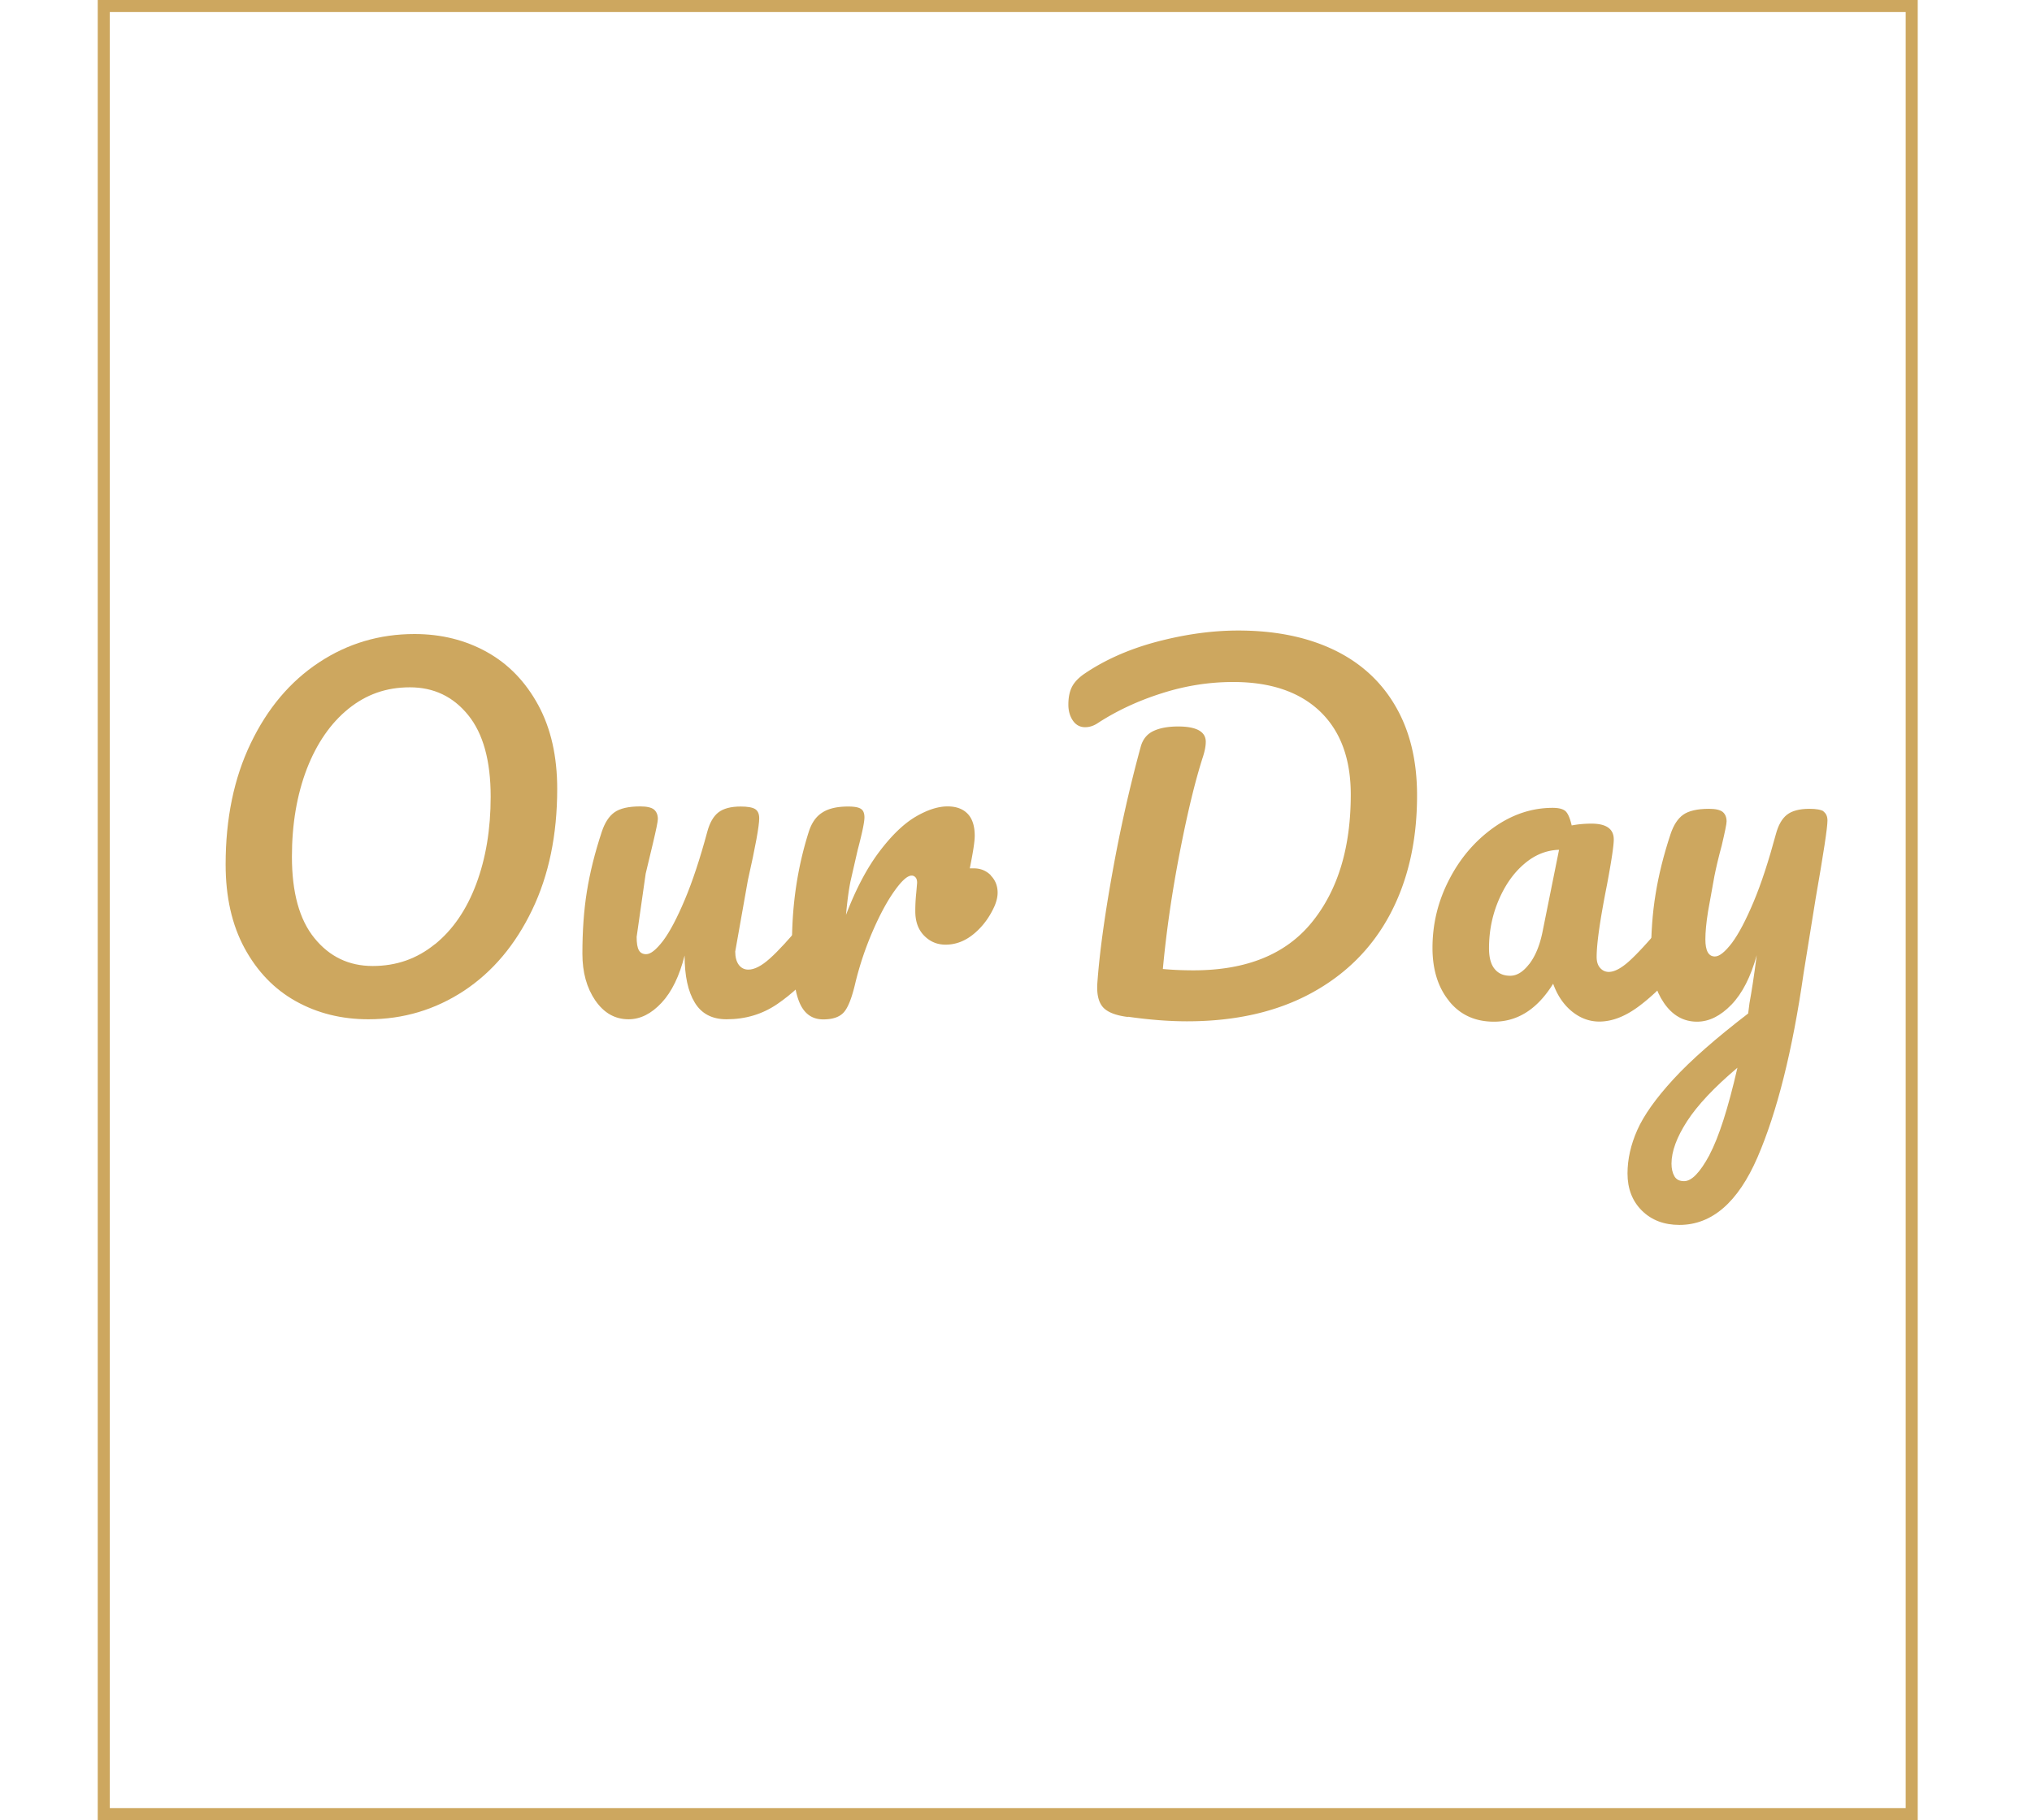
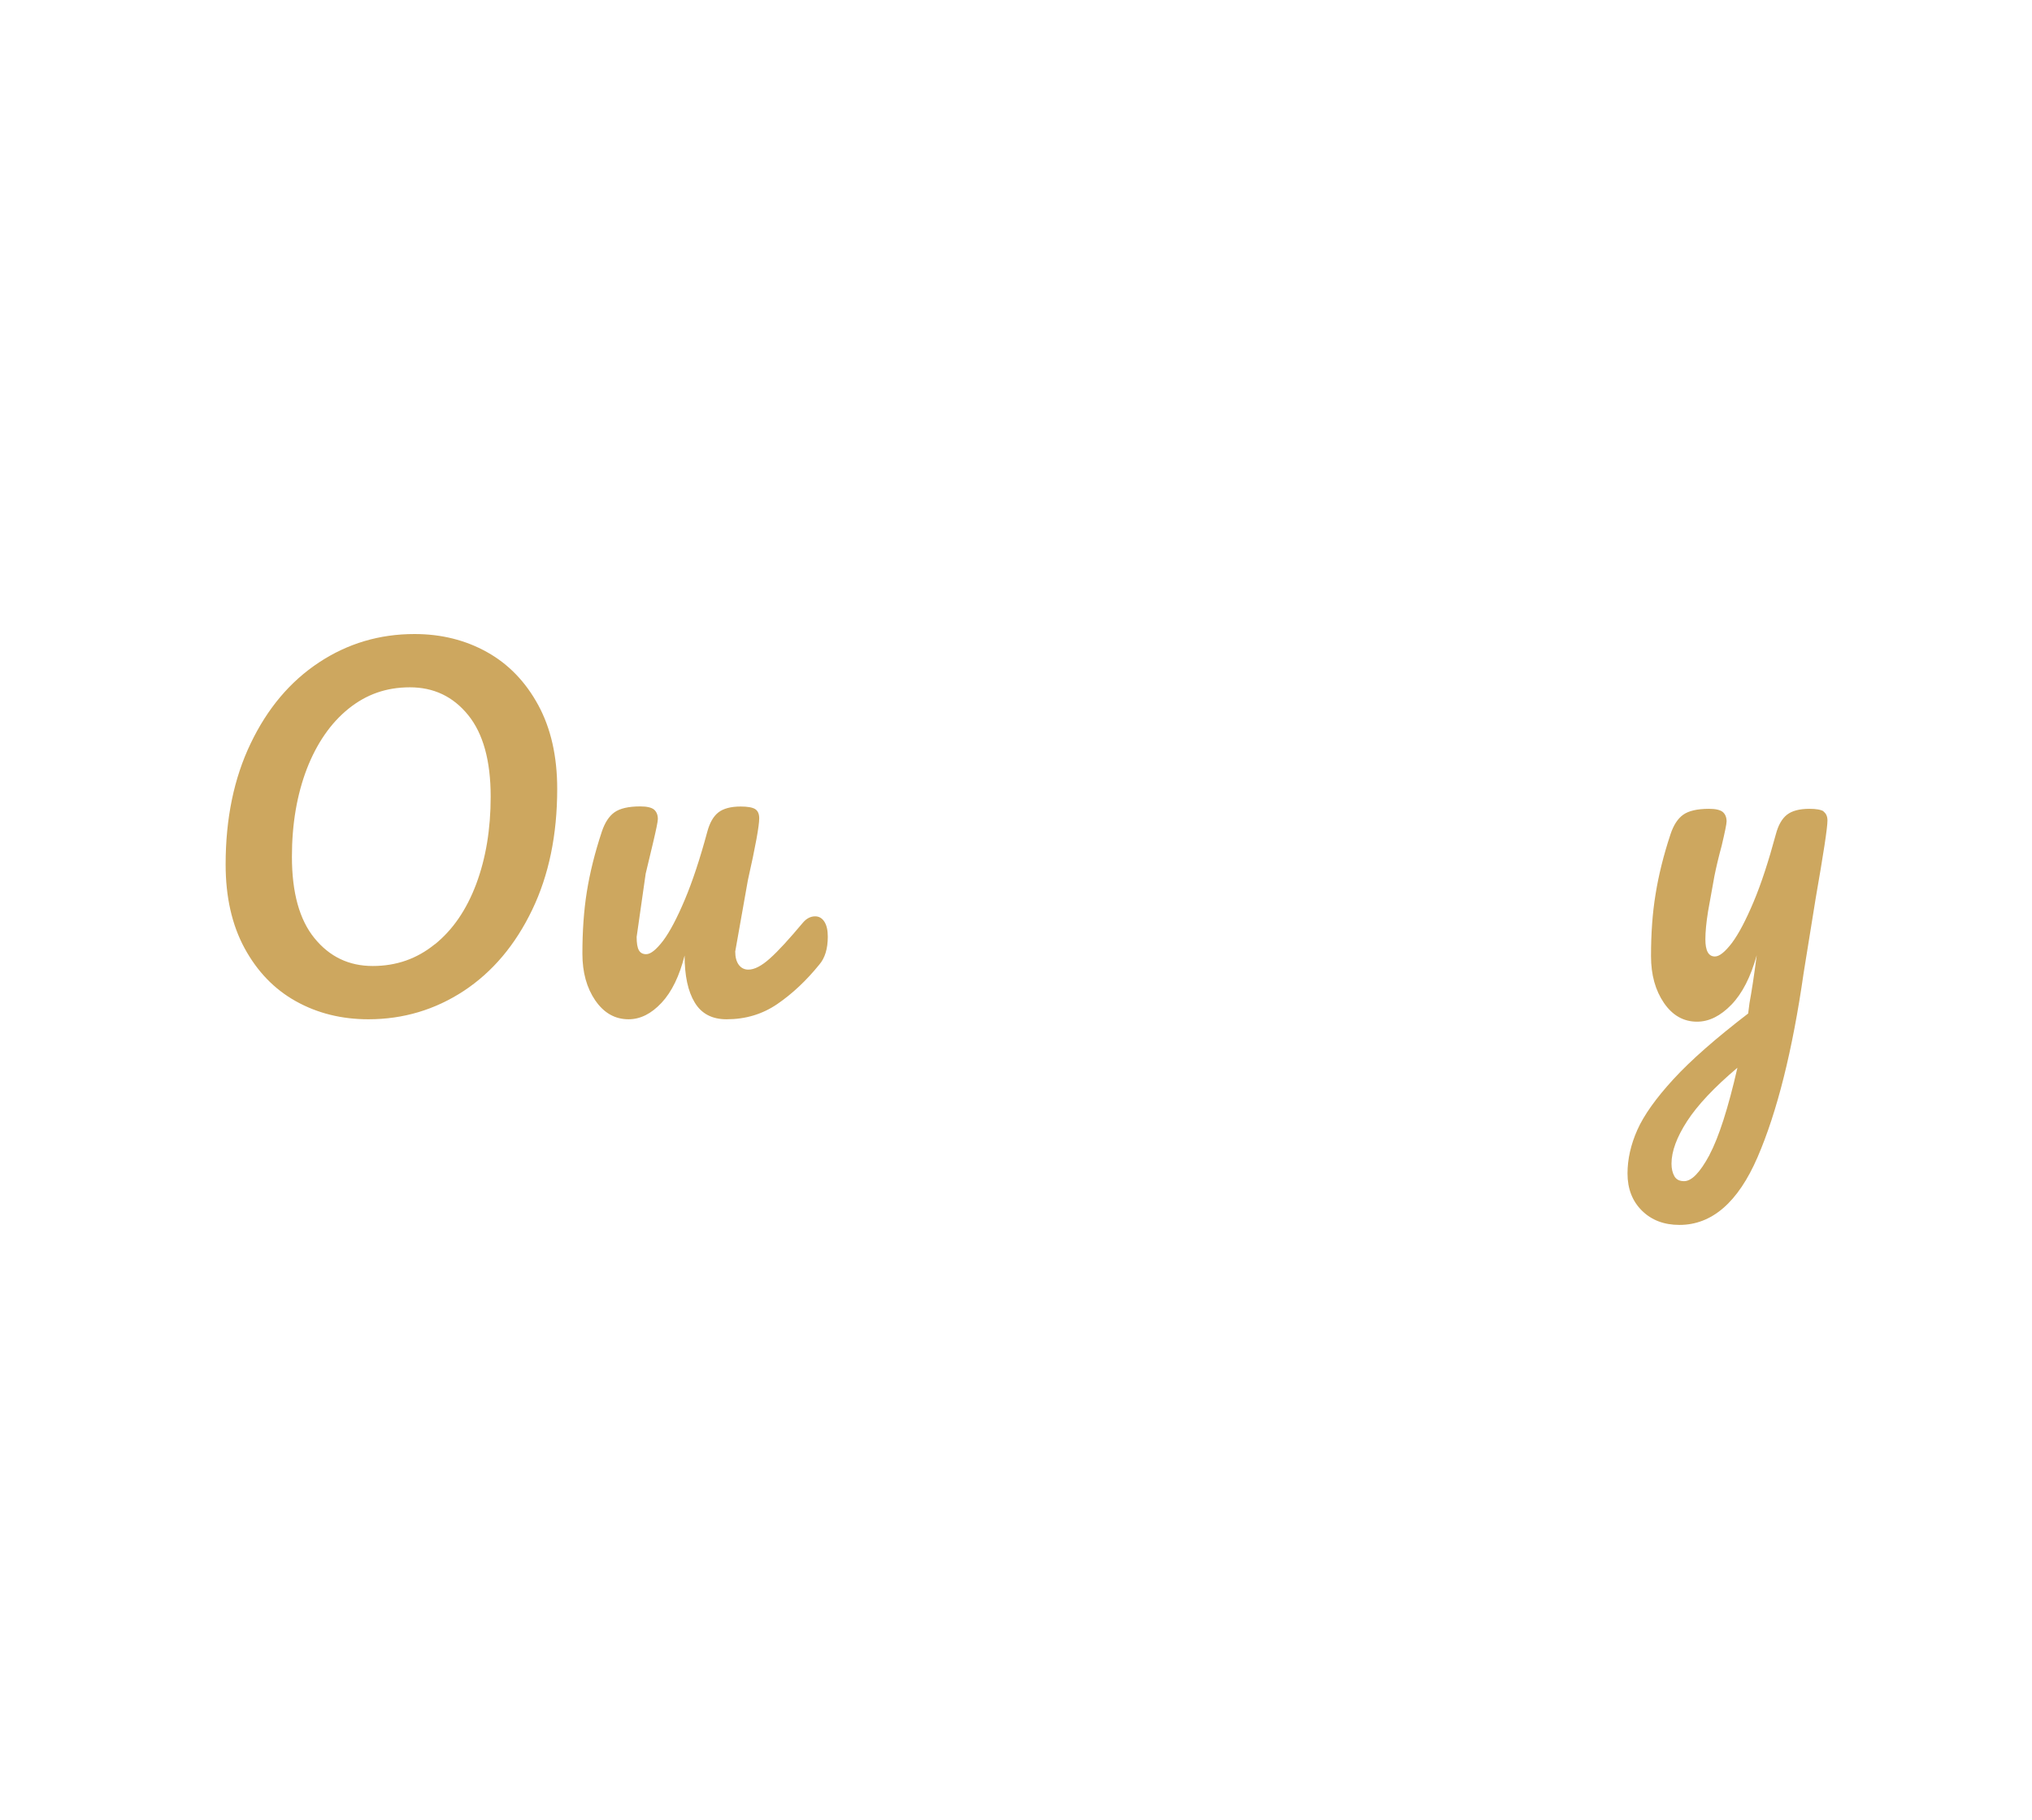
<svg xmlns="http://www.w3.org/2000/svg" width="168.59" height="151">
-   <path d="M8.61.5h150v150h-150z" fill="none" stroke="#cda75f" stroke-miterlimit="10" />
  <g fill="#cda75f">
    <path d="M24.54 83.06c-1.79-1-3.2-2.47-4.25-4.4-1.05-1.94-1.57-4.25-1.57-6.95 0-3.8.69-7.15 2.08-10.04 1.39-2.9 3.27-5.13 5.66-6.71s5.03-2.36 7.93-2.36c2.22 0 4.23.5 6.02 1.5s3.2 2.47 4.25 4.4c1.05 1.94 1.57 4.25 1.57 6.95 0 3.8-.69 7.15-2.08 10.04s-3.27 5.13-5.66 6.71c-2.39 1.57-5.03 2.36-7.93 2.36-2.22 0-4.23-.5-6.02-1.5zm11.54-4.72c1.49-1.2 2.63-2.87 3.43-5 .8-2.14 1.2-4.55 1.2-7.25 0-2.97-.62-5.23-1.87-6.77s-2.86-2.3-4.83-2.3-3.62.59-5.1 1.78c-1.47 1.19-2.62 2.85-3.45 4.98-.82 2.14-1.24 4.57-1.24 7.29 0 2.97.62 5.23 1.87 6.76 1.25 1.54 2.86 2.31 4.83 2.31s3.67-.6 5.15-1.8zM49.39 83c-.71-1.04-1.07-2.33-1.07-3.88 0-1.88.12-3.59.37-5.15s.66-3.22 1.24-4.97c.25-.75.6-1.29 1.05-1.61s1.16-.49 2.14-.49c.55 0 .93.09 1.14.26.21.18.32.44.32.79 0 .2-.14.88-.41 2.02l-.6 2.51-.75 5.25c0 .52.06.89.19 1.11.12.21.32.32.6.32.38 0 .84-.38 1.41-1.12.56-.75 1.16-1.89 1.8-3.41s1.26-3.4 1.86-5.62c.2-.75.51-1.29.92-1.61s1.03-.49 1.85-.49c.57 0 .97.07 1.2.21.22.14.34.39.34.77 0 .62-.31 2.34-.94 5.13L61 78.94c0 .47.1.84.3 1.11.2.26.46.39.79.39.5 0 1.09-.3 1.78-.92.69-.61 1.6-1.61 2.75-2.98.3-.35.64-.52 1.01-.52.32 0 .58.15.77.45s.28.71.28 1.24c0 1-.24 1.78-.71 2.32-1.07 1.32-2.23 2.41-3.47 3.26s-2.64 1.27-4.22 1.27c-1.2 0-2.08-.46-2.64-1.39-.56-.92-.84-2.22-.84-3.9-.43 1.7-1.06 3.01-1.91 3.92s-1.76 1.37-2.74 1.37c-1.12 0-2.04-.52-2.75-1.55z" />
-     <path d="M82.19 72.62c.39.39.58.87.58 1.44 0 .33-.08.67-.23 1.05-.4.92-.96 1.7-1.69 2.32s-1.52.94-2.4.94c-.7 0-1.29-.25-1.78-.75s-.73-1.17-.73-2.02a14.2 14.2 0 0 1 .08-1.54l.07-.82c0-.2-.04-.35-.13-.45s-.19-.15-.32-.15c-.35 0-.82.42-1.42 1.26s-1.2 1.94-1.8 3.32a26.45 26.45 0 0 0-1.46 4.35c-.28 1.2-.59 2-.94 2.4s-.92.6-1.72.6c-.95 0-1.62-.5-2.01-1.5s-.58-2.6-.58-4.8c0-3.25.46-6.33 1.39-9.26.23-.72.59-1.26 1.11-1.59.51-.34 1.23-.51 2.16-.51.5 0 .85.06 1.05.19.2.12.3.36.3.71 0 .4-.19 1.3-.56 2.7l-.6 2.62c-.15.75-.27 1.67-.37 2.77.82-2.15 1.75-3.9 2.77-5.25s2.02-2.31 3-2.89c.97-.57 1.86-.86 2.66-.86.72 0 1.28.21 1.67.62s.58 1.02.58 1.82c0 .48-.14 1.37-.41 2.7h.34c.55 0 1.02.19 1.41.58zm11.4 11.75c-1-.12-1.69-.39-2.06-.79s-.54-1.05-.49-1.95c.17-2.47.59-5.53 1.24-9.16.65-3.64 1.44-7.14 2.36-10.51.17-.62.52-1.06 1.05-1.31.52-.25 1.21-.38 2.06-.38 1.52 0 2.29.43 2.29 1.27 0 .35-.08.75-.22 1.2-.65 2-1.3 4.68-1.95 8.04s-1.11 6.57-1.39 9.61c.75.07 1.6.11 2.55.11 4.37 0 7.64-1.32 9.8-3.97s3.24-6.18 3.24-10.61c0-2.97-.85-5.27-2.55-6.9-1.7-1.62-4.1-2.44-7.2-2.44-2 0-3.98.31-5.94.94-1.96.62-3.73 1.45-5.3 2.47-.33.22-.67.34-1.05.34-.42 0-.76-.18-1.01-.54s-.38-.81-.38-1.33c0-.6.1-1.09.3-1.48s.54-.74 1.01-1.07c1.72-1.17 3.75-2.07 6.07-2.68s4.56-.92 6.71-.92c3.05 0 5.68.53 7.91 1.59 2.22 1.06 3.94 2.62 5.13 4.67 1.2 2.05 1.8 4.52 1.8 7.42 0 3.77-.75 7.06-2.25 9.88-1.5 2.81-3.69 4.99-6.56 6.54s-6.3 2.32-10.27 2.32c-1.45 0-3.09-.12-4.91-.38zm26.65-1.31c-.92-1.12-1.39-2.6-1.39-4.42 0-2 .46-3.89 1.39-5.68.92-1.79 2.16-3.22 3.69-4.31 1.54-1.09 3.17-1.63 4.89-1.63.55 0 .92.11 1.11.32s.34.59.47 1.14c.52-.1 1.07-.15 1.65-.15 1.22 0 1.84.44 1.84 1.31 0 .52-.19 1.77-.56 3.75-.57 2.87-.86 4.87-.86 6 0 .38.09.68.28.9s.43.34.73.34c.47 0 1.05-.31 1.72-.92s1.59-1.61 2.74-2.98c.3-.35.64-.52 1.01-.52.32 0 .58.15.77.45s.28.71.28 1.24c0 1-.24 1.77-.71 2.32-1.02 1.27-2.11 2.35-3.26 3.22s-2.26 1.31-3.34 1.31c-.82 0-1.58-.28-2.27-.84s-1.21-1.33-1.56-2.3c-1.3 2.1-2.94 3.15-4.91 3.15-1.55 0-2.79-.56-3.71-1.69zm6.63-3.07c.5-.65.86-1.51 1.09-2.59l1.39-6.9c-1.05.03-2.02.42-2.9 1.18-.89.76-1.59 1.77-2.12 3.02s-.79 2.57-.79 3.97c0 .78.16 1.35.47 1.72.31.38.74.56 1.29.56s1.07-.32 1.57-.97z" />
    <path d="M151.28 67.32c.22.15.34.4.34.75 0 .6-.33 2.74-.97 6.41l-1.01 6.26c-.92 6.42-2.2 11.51-3.82 15.26s-3.79 5.62-6.48 5.62c-1.27 0-2.31-.39-3.11-1.18s-1.2-1.82-1.2-3.09c0-1.18.27-2.38.81-3.6s1.54-2.63 3-4.22 3.53-3.4 6.2-5.45l.11-.86c.17-.92.38-2.25.6-3.97-.5 1.8-1.2 3.17-2.1 4.1s-1.85 1.41-2.85 1.41c-1.12 0-2.04-.52-2.75-1.56s-1.07-2.33-1.07-3.88c0-1.87.12-3.59.38-5.15.25-1.56.66-3.22 1.24-4.97.25-.75.6-1.29 1.05-1.61s1.16-.49 2.14-.49c.55 0 .93.09 1.14.26.21.18.32.44.32.79 0 .2-.14.88-.41 2.02-.25.92-.45 1.76-.6 2.51l-.53 2.94c-.15.94-.22 1.71-.22 2.31 0 .95.26 1.42.79 1.42.38 0 .84-.38 1.41-1.12.56-.75 1.16-1.89 1.8-3.41s1.25-3.4 1.85-5.62c.2-.75.51-1.29.92-1.61s1.03-.49 1.86-.49c.57 0 .97.07 1.2.22zm-9.45 28.49c.77-1.45 1.55-3.86 2.32-7.23-1.92 1.62-3.32 3.11-4.18 4.44s-1.29 2.51-1.29 3.51c0 .42.08.77.24 1.05s.43.41.81.41c.62 0 1.32-.72 2.1-2.17z" />
  </g>
</svg>